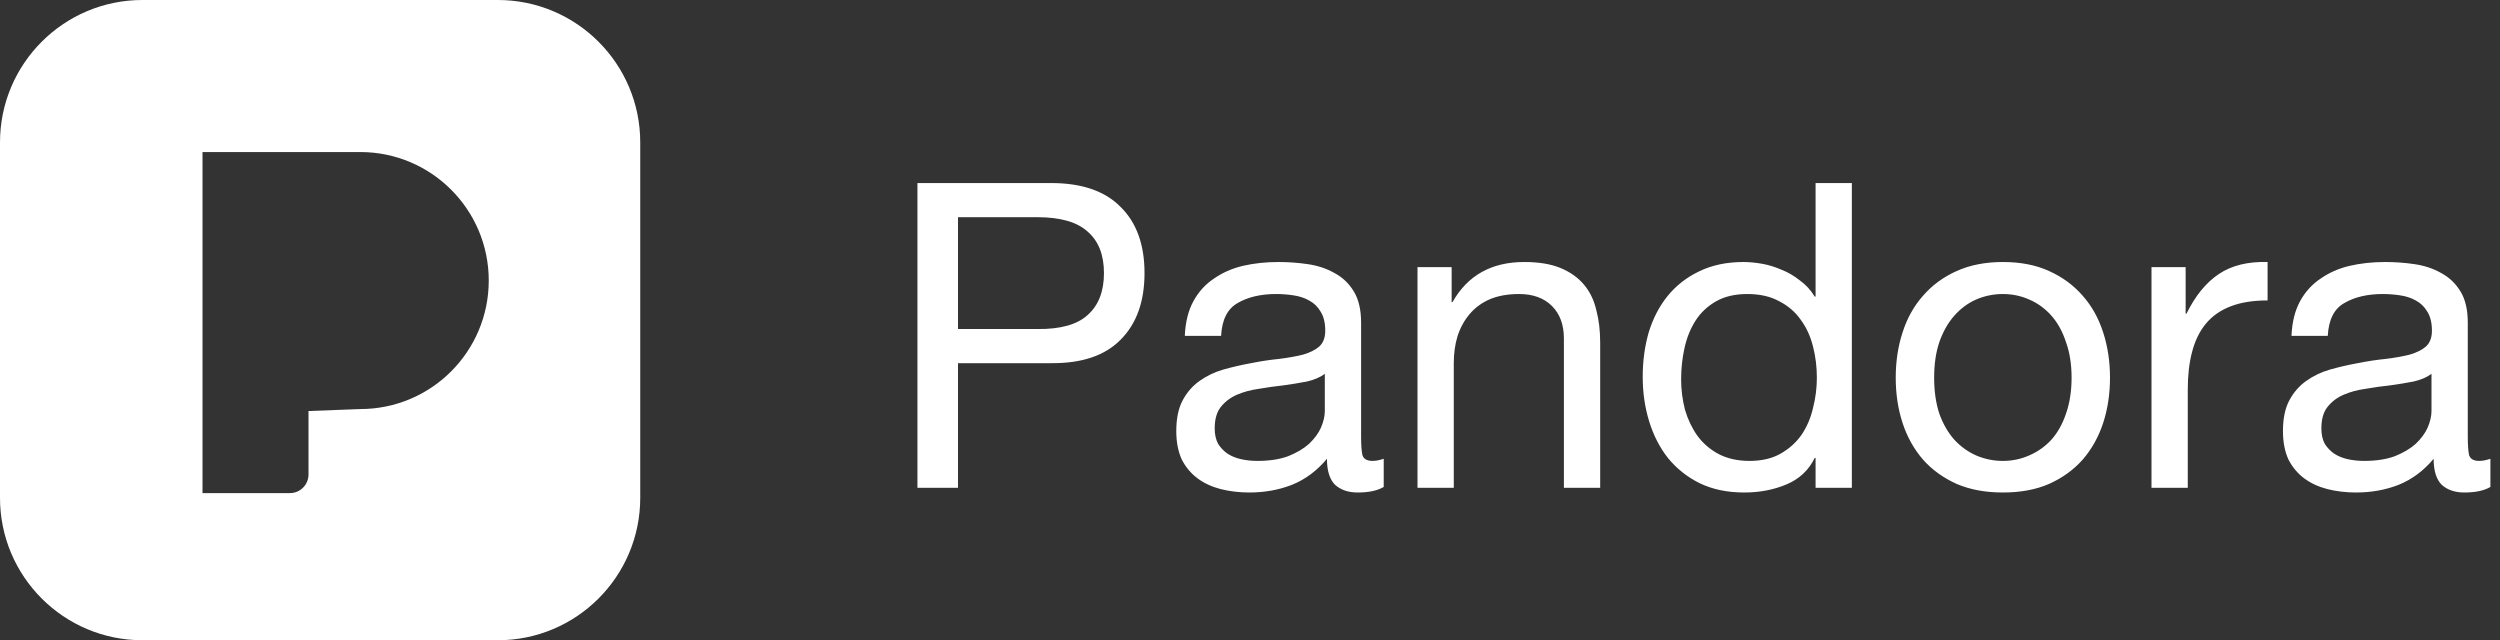
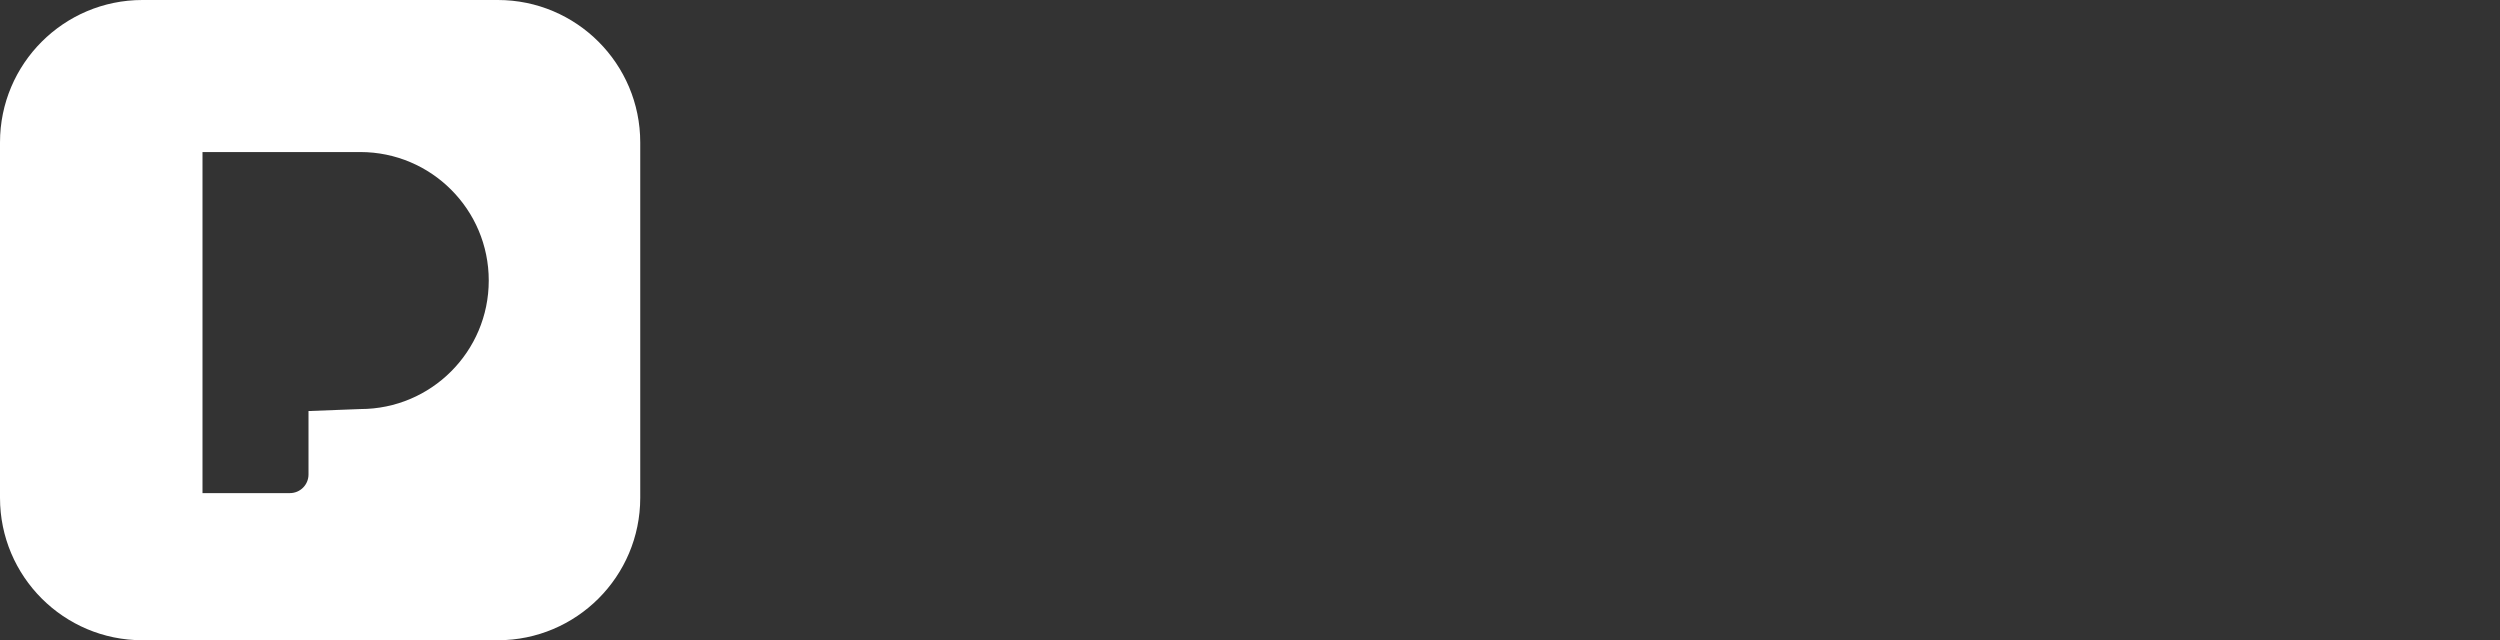
<svg xmlns="http://www.w3.org/2000/svg" width="82" height="21" viewBox="0 0 82 21" fill="none">
  <rect x="0" y="0" width="82" height="21" fill="#333333" stroke="none" />
-   <path d="M31.422 10.792V7.124H34.026C34.782 7.124 35.333 7.283 35.678 7.6C36.033 7.908 36.21 8.361 36.21 8.958C36.21 9.555 36.033 10.013 35.678 10.33C35.333 10.647 34.782 10.801 34.026 10.792H31.422ZM30.092 6.004V16H31.422V11.912H34.474C35.482 11.921 36.243 11.665 36.756 11.142C37.279 10.619 37.54 9.891 37.54 8.958C37.54 8.025 37.279 7.301 36.756 6.788C36.243 6.265 35.482 6.004 34.474 6.004H30.092ZM45.386 15.972C45.181 16.093 44.896 16.154 44.532 16.154C44.224 16.154 43.977 16.07 43.79 15.902C43.613 15.725 43.524 15.44 43.524 15.048C43.197 15.44 42.815 15.725 42.376 15.902C41.947 16.07 41.48 16.154 40.976 16.154C40.65 16.154 40.337 16.117 40.038 16.042C39.749 15.967 39.497 15.851 39.282 15.692C39.068 15.533 38.895 15.328 38.764 15.076C38.643 14.815 38.582 14.502 38.582 14.138C38.582 13.727 38.652 13.391 38.792 13.13C38.932 12.869 39.114 12.659 39.338 12.5C39.572 12.332 39.833 12.206 40.122 12.122C40.421 12.038 40.724 11.968 41.032 11.912C41.359 11.847 41.667 11.8 41.956 11.772C42.255 11.735 42.516 11.688 42.74 11.632C42.964 11.567 43.142 11.478 43.272 11.366C43.403 11.245 43.468 11.072 43.468 10.848C43.468 10.587 43.417 10.377 43.314 10.218C43.221 10.059 43.095 9.938 42.936 9.854C42.787 9.77 42.614 9.714 42.418 9.686C42.231 9.658 42.045 9.644 41.858 9.644C41.354 9.644 40.934 9.742 40.598 9.938C40.262 10.125 40.08 10.484 40.052 11.016H38.862C38.881 10.568 38.974 10.19 39.142 9.882C39.31 9.574 39.534 9.327 39.814 9.14C40.094 8.944 40.411 8.804 40.766 8.72C41.13 8.636 41.517 8.594 41.928 8.594C42.255 8.594 42.577 8.617 42.894 8.664C43.221 8.711 43.515 8.809 43.776 8.958C44.038 9.098 44.248 9.299 44.406 9.56C44.565 9.821 44.644 10.162 44.644 10.582V14.306C44.644 14.586 44.658 14.791 44.686 14.922C44.724 15.053 44.836 15.118 45.022 15.118C45.125 15.118 45.246 15.095 45.386 15.048V15.972ZM43.454 12.262C43.305 12.374 43.109 12.458 42.866 12.514C42.623 12.561 42.367 12.603 42.096 12.64C41.835 12.668 41.569 12.705 41.298 12.752C41.028 12.789 40.785 12.855 40.57 12.948C40.355 13.041 40.178 13.177 40.038 13.354C39.907 13.522 39.842 13.755 39.842 14.054C39.842 14.25 39.88 14.418 39.954 14.558C40.038 14.689 40.141 14.796 40.262 14.88C40.393 14.964 40.542 15.025 40.71 15.062C40.878 15.099 41.056 15.118 41.242 15.118C41.634 15.118 41.97 15.067 42.25 14.964C42.53 14.852 42.759 14.717 42.936 14.558C43.114 14.39 43.244 14.213 43.328 14.026C43.412 13.83 43.454 13.648 43.454 13.48V12.262ZM46.494 8.762V16H47.684V11.912C47.684 11.585 47.726 11.287 47.81 11.016C47.903 10.736 48.038 10.493 48.216 10.288C48.393 10.083 48.612 9.924 48.874 9.812C49.144 9.7 49.462 9.644 49.826 9.644C50.283 9.644 50.642 9.775 50.904 10.036C51.165 10.297 51.296 10.652 51.296 11.1V16H52.486V11.24C52.486 10.848 52.444 10.493 52.36 10.176C52.285 9.849 52.15 9.569 51.954 9.336C51.758 9.103 51.501 8.921 51.184 8.79C50.866 8.659 50.47 8.594 49.994 8.594C48.92 8.594 48.136 9.033 47.642 9.91H47.614V8.762H46.494ZM55.141 12.444C55.141 12.089 55.178 11.744 55.253 11.408C55.328 11.072 55.449 10.773 55.617 10.512C55.785 10.251 56.009 10.041 56.289 9.882C56.569 9.723 56.91 9.644 57.311 9.644C57.722 9.644 58.072 9.723 58.361 9.882C58.65 10.031 58.884 10.232 59.061 10.484C59.248 10.736 59.383 11.03 59.467 11.366C59.551 11.693 59.593 12.033 59.593 12.388C59.593 12.724 59.551 13.055 59.467 13.382C59.392 13.709 59.266 14.003 59.089 14.264C58.912 14.516 58.683 14.721 58.403 14.88C58.123 15.039 57.782 15.118 57.381 15.118C56.998 15.118 56.662 15.043 56.373 14.894C56.093 14.745 55.86 14.544 55.673 14.292C55.496 14.04 55.36 13.755 55.267 13.438C55.183 13.111 55.141 12.78 55.141 12.444ZM60.741 16V6.004H59.551V9.728H59.523C59.392 9.513 59.229 9.336 59.033 9.196C58.846 9.047 58.646 8.93 58.431 8.846C58.216 8.753 58.002 8.687 57.787 8.65C57.572 8.613 57.372 8.594 57.185 8.594C56.634 8.594 56.149 8.697 55.729 8.902C55.318 9.098 54.973 9.369 54.693 9.714C54.422 10.05 54.217 10.447 54.077 10.904C53.946 11.361 53.881 11.847 53.881 12.36C53.881 12.873 53.951 13.359 54.091 13.816C54.231 14.273 54.436 14.675 54.707 15.02C54.987 15.365 55.332 15.641 55.743 15.846C56.163 16.051 56.653 16.154 57.213 16.154C57.717 16.154 58.179 16.065 58.599 15.888C59.019 15.711 59.327 15.421 59.523 15.02H59.551V16H60.741ZM63.44 12.388C63.44 11.949 63.496 11.562 63.608 11.226C63.729 10.881 63.892 10.591 64.098 10.358C64.303 10.125 64.541 9.947 64.812 9.826C65.092 9.705 65.386 9.644 65.694 9.644C66.002 9.644 66.291 9.705 66.562 9.826C66.842 9.947 67.084 10.125 67.29 10.358C67.495 10.591 67.654 10.881 67.766 11.226C67.887 11.562 67.948 11.949 67.948 12.388C67.948 12.827 67.887 13.219 67.766 13.564C67.654 13.9 67.495 14.185 67.29 14.418C67.084 14.642 66.842 14.815 66.562 14.936C66.291 15.057 66.002 15.118 65.694 15.118C65.386 15.118 65.092 15.057 64.812 14.936C64.541 14.815 64.303 14.642 64.098 14.418C63.892 14.185 63.729 13.9 63.608 13.564C63.496 13.219 63.44 12.827 63.44 12.388ZM62.18 12.388C62.18 12.92 62.254 13.415 62.404 13.872C62.553 14.329 62.777 14.731 63.076 15.076C63.374 15.412 63.743 15.678 64.182 15.874C64.62 16.061 65.124 16.154 65.694 16.154C66.272 16.154 66.776 16.061 67.206 15.874C67.644 15.678 68.013 15.412 68.312 15.076C68.61 14.731 68.834 14.329 68.984 13.872C69.133 13.415 69.208 12.92 69.208 12.388C69.208 11.856 69.133 11.361 68.984 10.904C68.834 10.437 68.61 10.036 68.312 9.7C68.013 9.355 67.644 9.084 67.206 8.888C66.776 8.692 66.272 8.594 65.694 8.594C65.124 8.594 64.62 8.692 64.182 8.888C63.743 9.084 63.374 9.355 63.076 9.7C62.777 10.036 62.553 10.437 62.404 10.904C62.254 11.361 62.18 11.856 62.18 12.388ZM70.569 8.762V16H71.759V12.78C71.759 12.313 71.805 11.903 71.899 11.548C71.992 11.184 72.141 10.876 72.347 10.624C72.552 10.372 72.823 10.181 73.159 10.05C73.495 9.919 73.901 9.854 74.377 9.854V8.594C73.733 8.575 73.201 8.706 72.781 8.986C72.361 9.266 72.006 9.7 71.717 10.288H71.689V8.762H70.569ZM81.685 15.972C81.48 16.093 81.195 16.154 80.831 16.154C80.523 16.154 80.276 16.07 80.089 15.902C79.912 15.725 79.823 15.44 79.823 15.048C79.496 15.44 79.114 15.725 78.675 15.902C78.246 16.07 77.779 16.154 77.275 16.154C76.948 16.154 76.636 16.117 76.337 16.042C76.048 15.967 75.796 15.851 75.581 15.692C75.366 15.533 75.194 15.328 75.063 15.076C74.942 14.815 74.881 14.502 74.881 14.138C74.881 13.727 74.951 13.391 75.091 13.13C75.231 12.869 75.413 12.659 75.637 12.5C75.87 12.332 76.132 12.206 76.421 12.122C76.72 12.038 77.023 11.968 77.331 11.912C77.658 11.847 77.966 11.8 78.255 11.772C78.554 11.735 78.815 11.688 79.039 11.632C79.263 11.567 79.44 11.478 79.571 11.366C79.702 11.245 79.767 11.072 79.767 10.848C79.767 10.587 79.716 10.377 79.613 10.218C79.52 10.059 79.394 9.938 79.235 9.854C79.086 9.77 78.913 9.714 78.717 9.686C78.53 9.658 78.344 9.644 78.157 9.644C77.653 9.644 77.233 9.742 76.897 9.938C76.561 10.125 76.379 10.484 76.351 11.016H75.161C75.18 10.568 75.273 10.19 75.441 9.882C75.609 9.574 75.833 9.327 76.113 9.14C76.393 8.944 76.71 8.804 77.065 8.72C77.429 8.636 77.816 8.594 78.227 8.594C78.554 8.594 78.876 8.617 79.193 8.664C79.52 8.711 79.814 8.809 80.075 8.958C80.336 9.098 80.546 9.299 80.705 9.56C80.864 9.821 80.943 10.162 80.943 10.582V14.306C80.943 14.586 80.957 14.791 80.985 14.922C81.022 15.053 81.134 15.118 81.321 15.118C81.424 15.118 81.545 15.095 81.685 15.048V15.972ZM79.753 12.262C79.604 12.374 79.408 12.458 79.165 12.514C78.922 12.561 78.666 12.603 78.395 12.64C78.134 12.668 77.868 12.705 77.597 12.752C77.326 12.789 77.084 12.855 76.869 12.948C76.654 13.041 76.477 13.177 76.337 13.354C76.206 13.522 76.141 13.755 76.141 14.054C76.141 14.25 76.178 14.418 76.253 14.558C76.337 14.689 76.44 14.796 76.561 14.88C76.692 14.964 76.841 15.025 77.009 15.062C77.177 15.099 77.354 15.118 77.541 15.118C77.933 15.118 78.269 15.067 78.549 14.964C78.829 14.852 79.058 14.717 79.235 14.558C79.412 14.39 79.543 14.213 79.627 14.026C79.711 13.83 79.753 13.648 79.753 13.48V12.262Z" fill="white" />
  <path fill-rule="evenodd" clip-rule="evenodd" d="M16.328 0H4.672C2.092 0 0 2.092 0 4.672V16.328C0 18.908 2.092 21 4.672 21H16.328C18.908 21 21 18.908 21 16.328V4.672C21 2.092 18.908 0 16.328 0ZM6.642 4.987H11.817C14.145 4.987 16.032 6.875 16.031 9.203C16.03 11.531 14.143 13.417 11.817 13.417L10.119 13.482V15.563C10.119 15.901 9.845 16.175 9.507 16.174H6.642V4.987Z" fill="white" />
</svg>